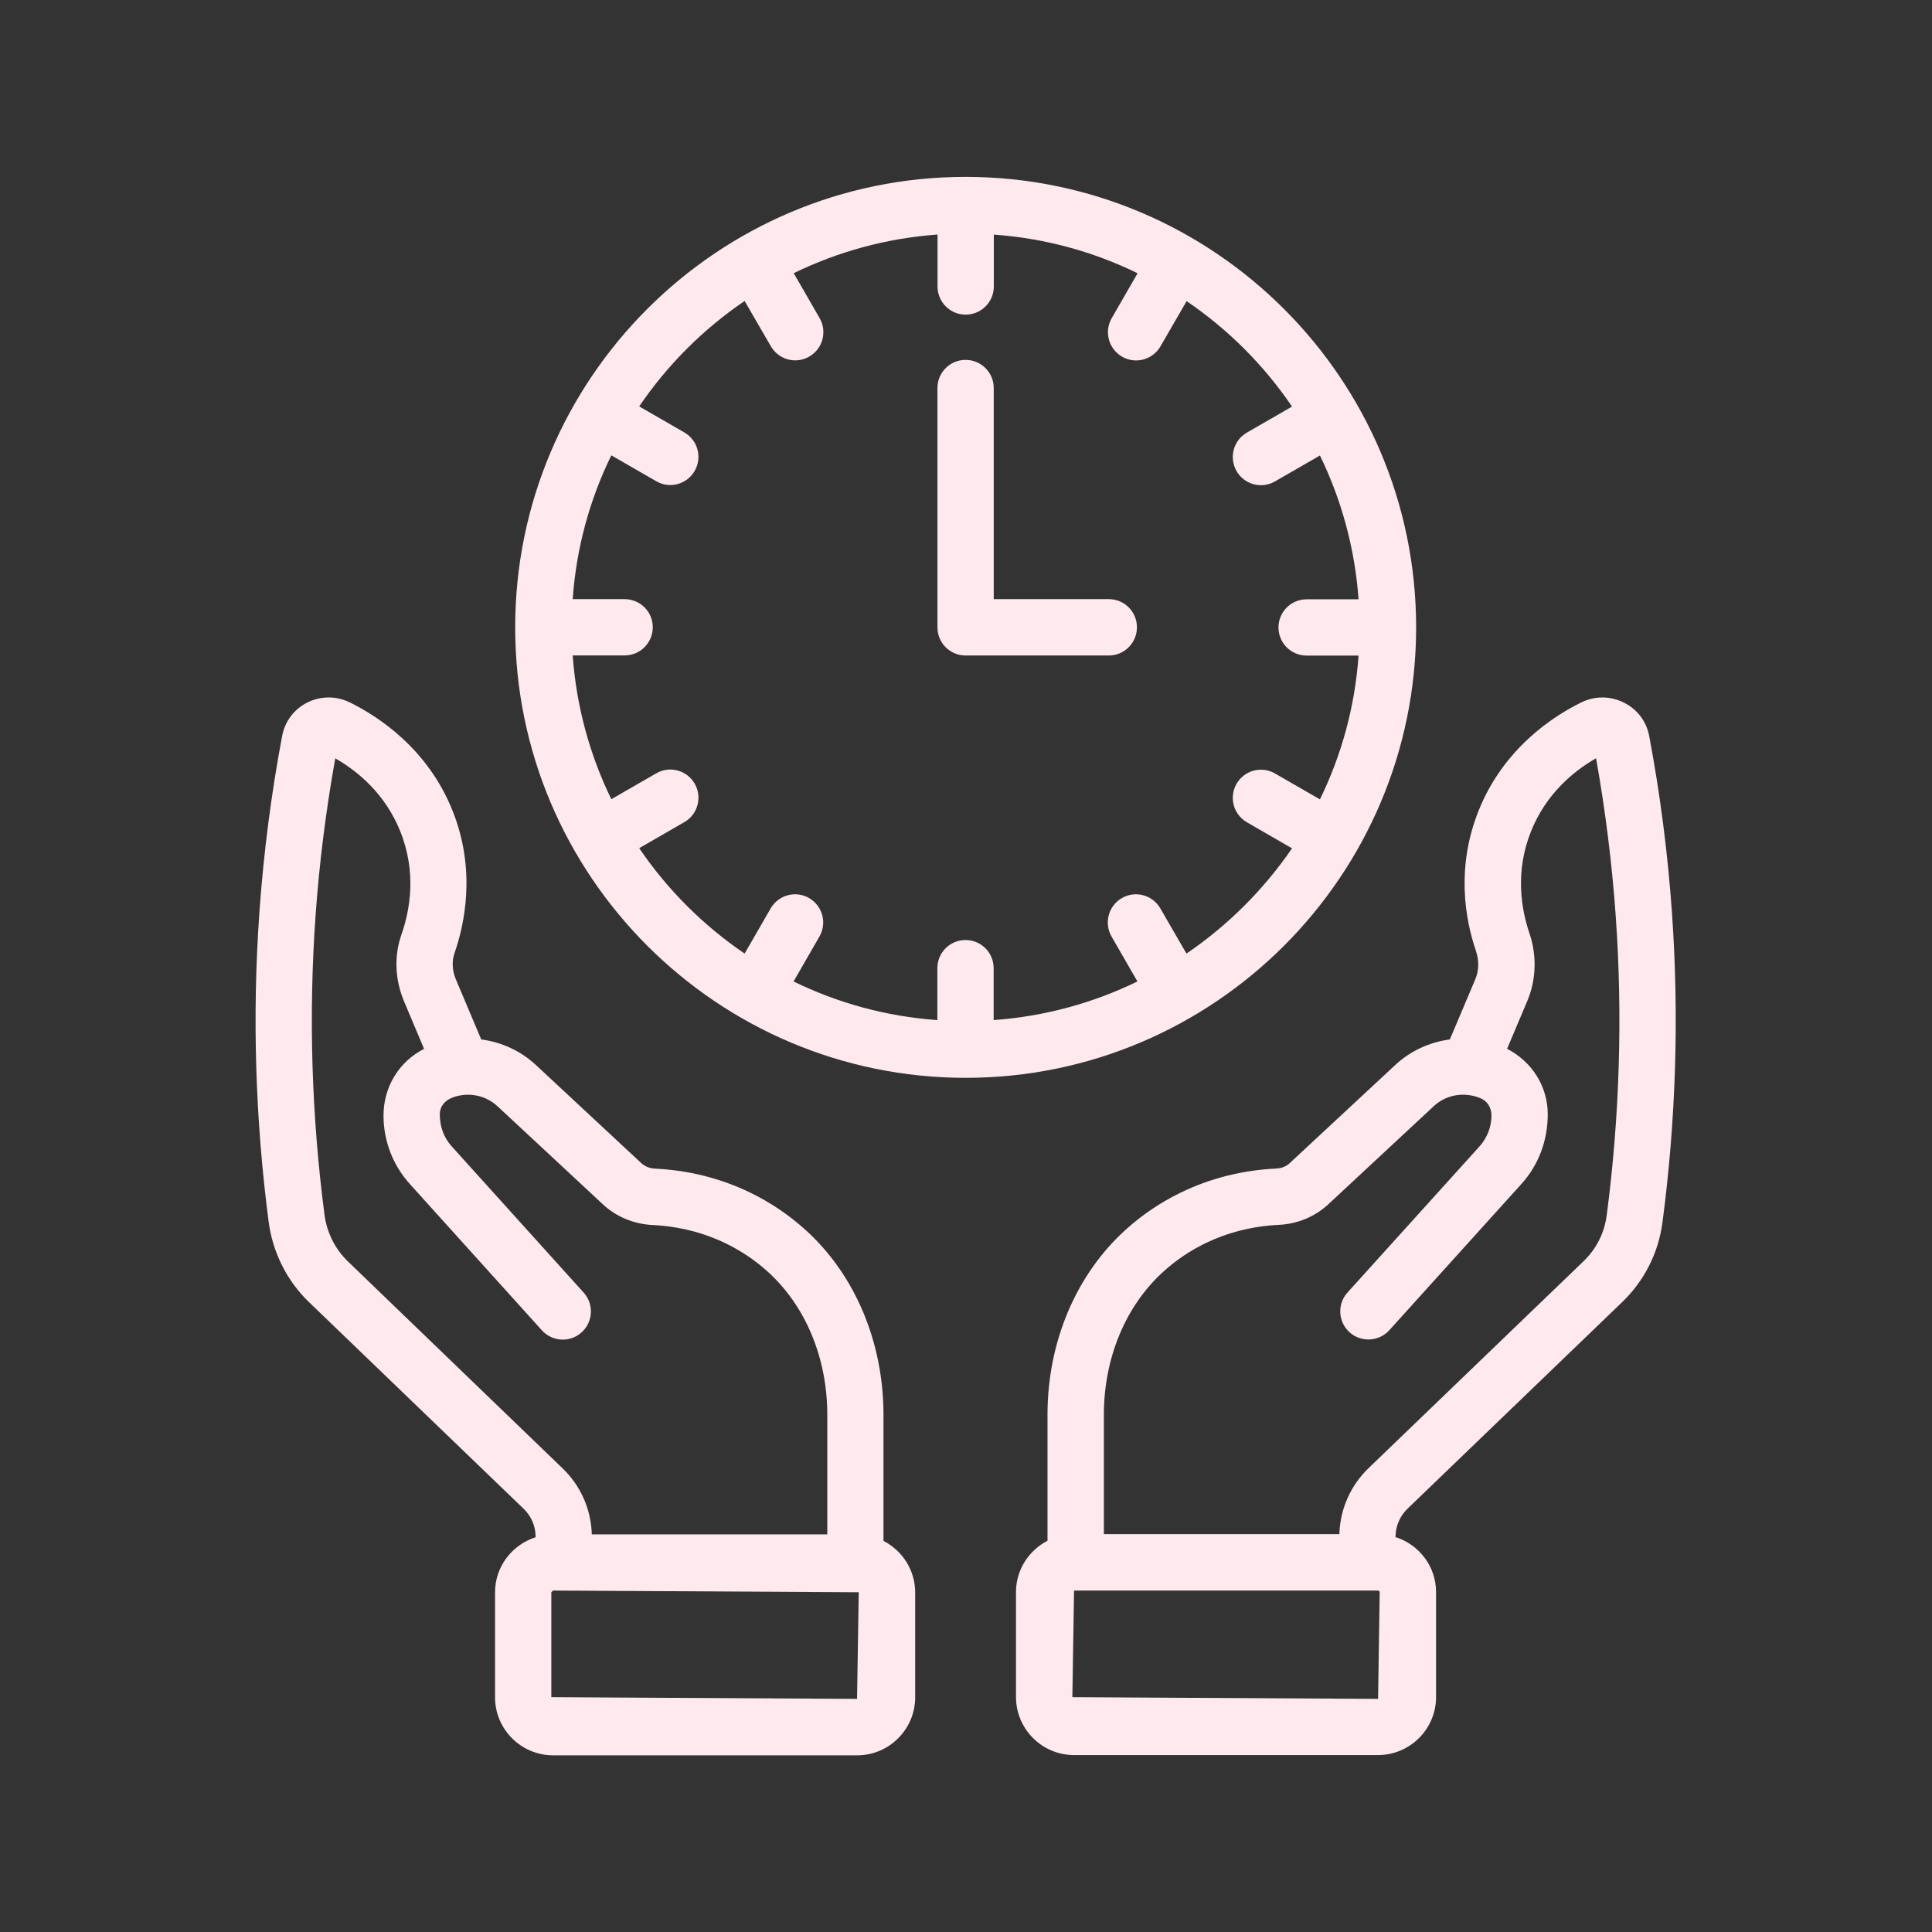
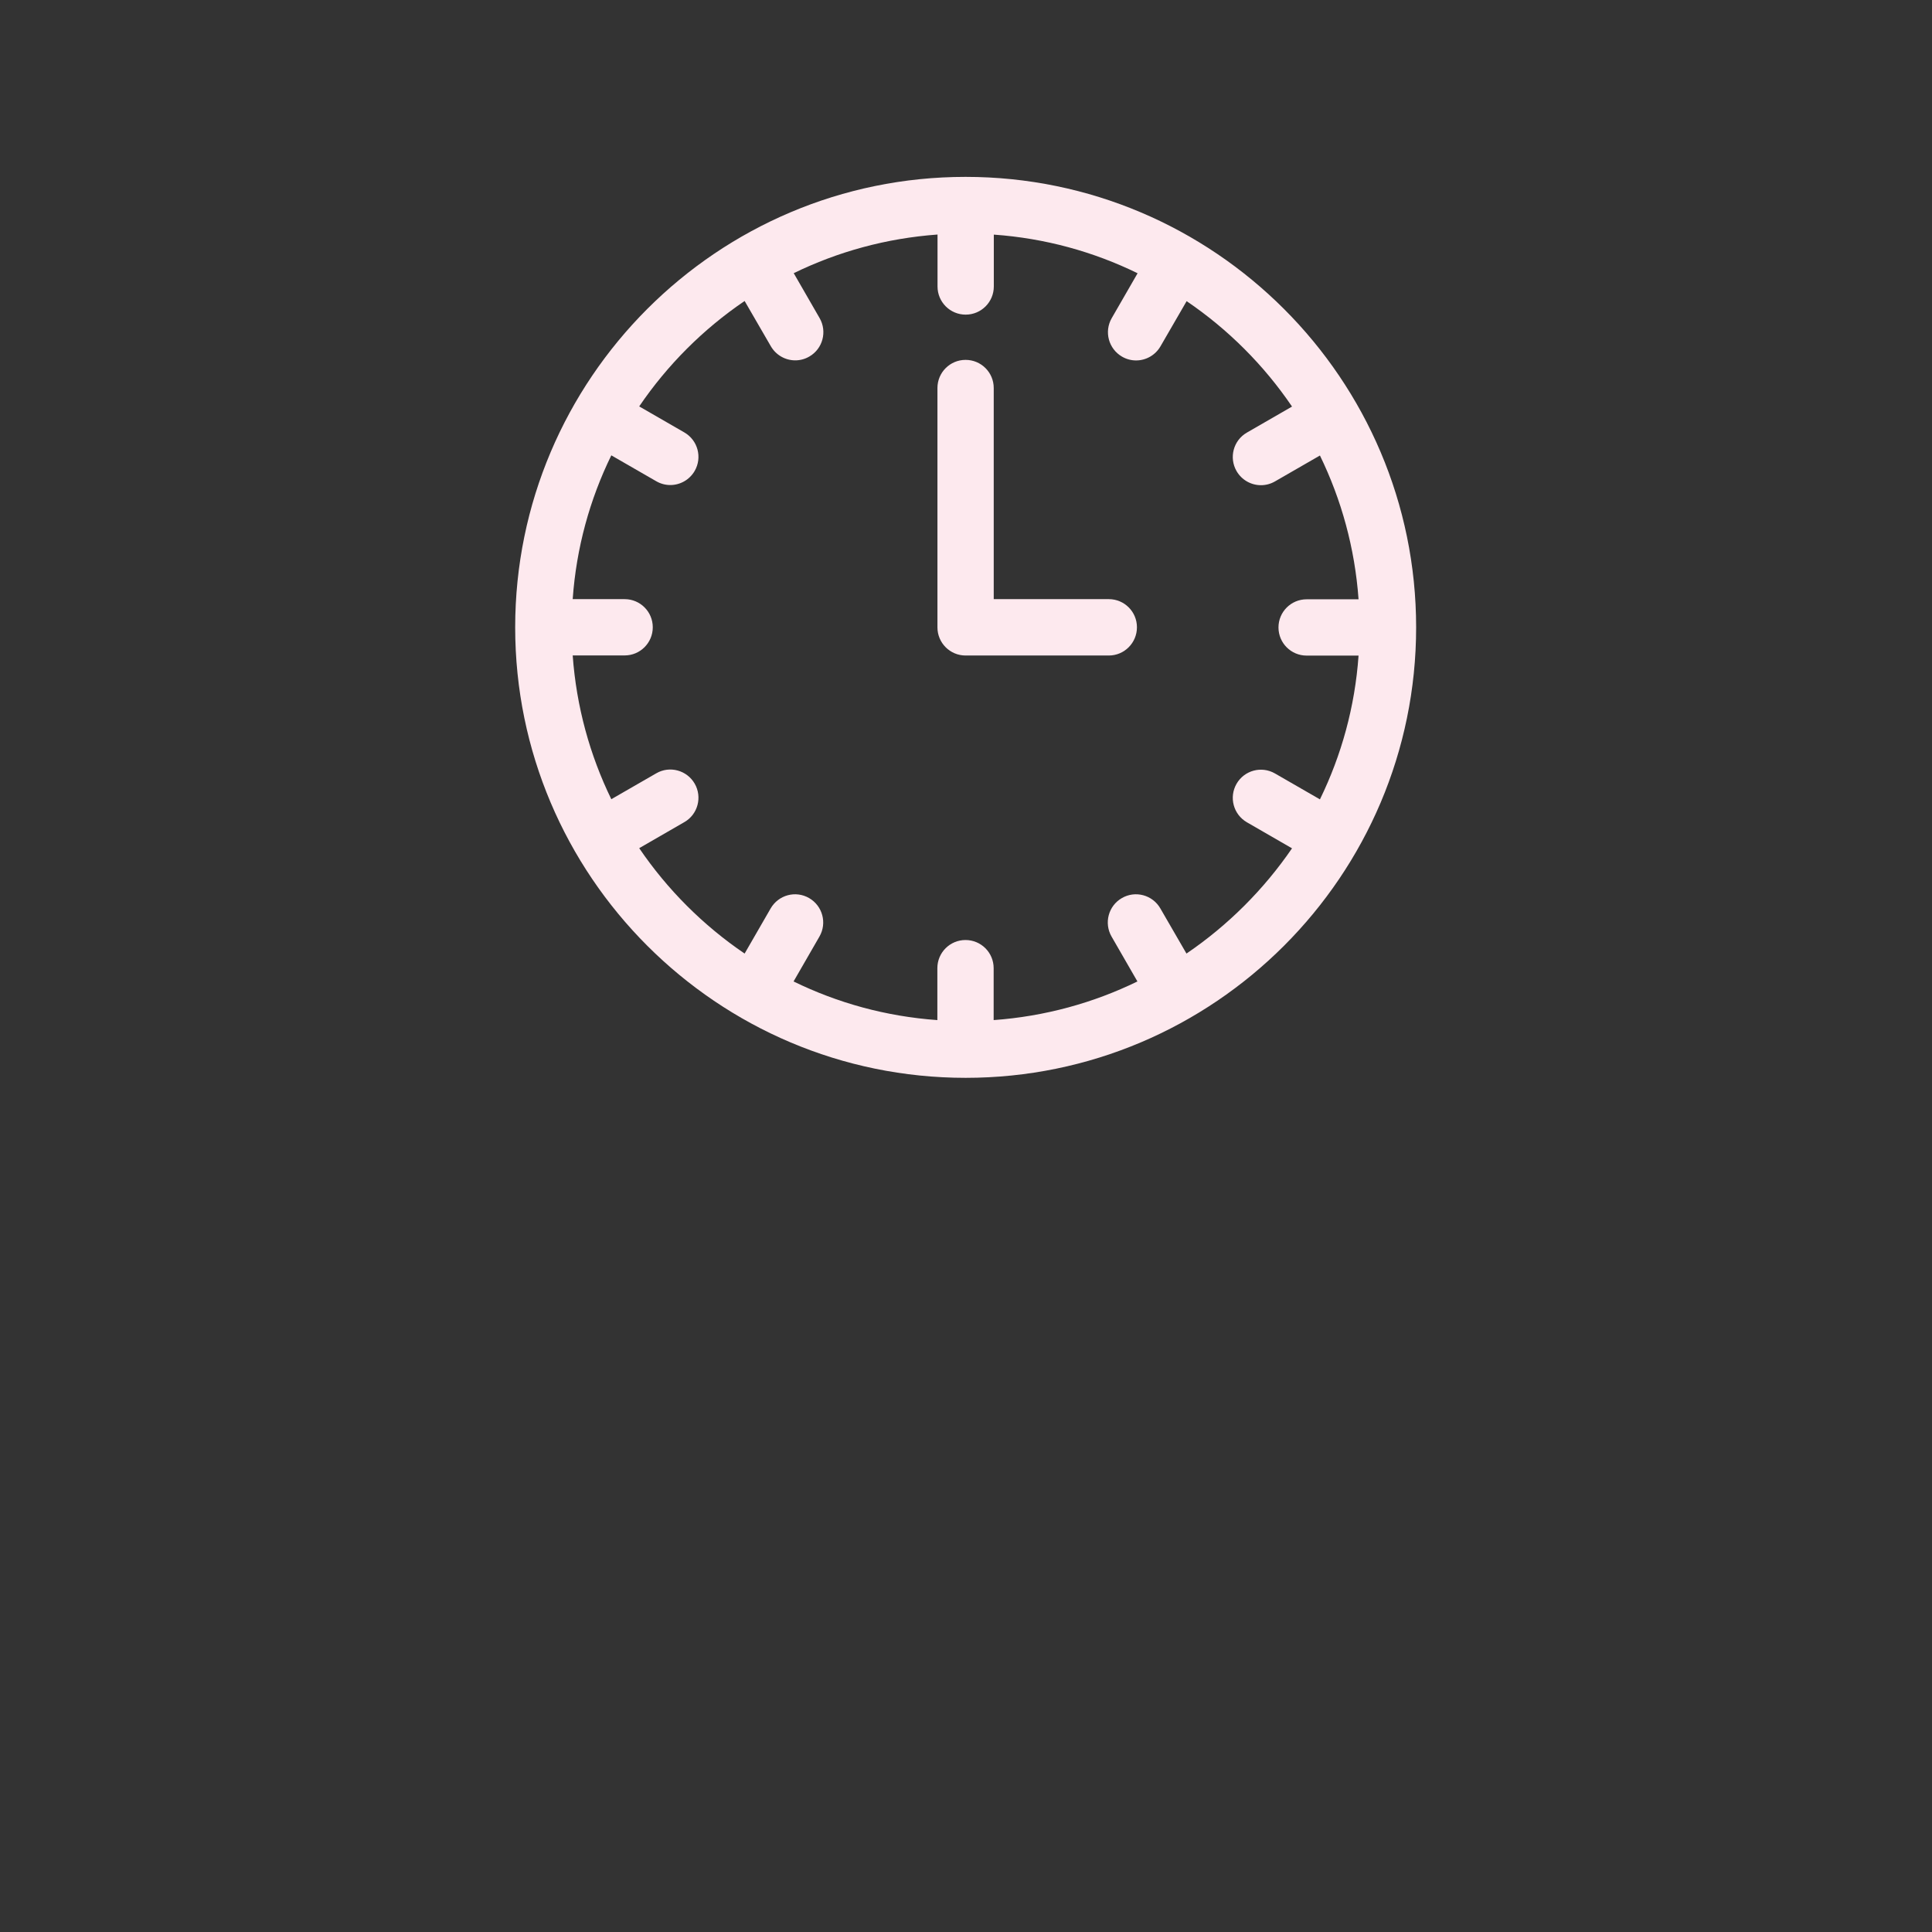
<svg xmlns="http://www.w3.org/2000/svg" width="500" zoomAndPan="magnify" viewBox="0 0 375 375" height="500" preserveAspectRatio="xMidYMid meet" version="1.0">
  <rect x="0" y="0" width="375" height="375" fill="#333333" stroke="none" />
  <defs>
    <clipPath id="ab04a6608d">
-       <path d="M 197 135 L 325.719 135 L 325.719 340.754 L 197 340.754 Z M 197 135 " clip-rule="nonzero" />
+       <path d="M 197 135 L 325.719 135 L 325.719 340.754 Z M 197 135 " clip-rule="nonzero" />
    </clipPath>
    <clipPath id="c55e278ed9">
      <path d="M 49 135 L 178 135 L 178 340.754 L 49 340.754 Z M 49 135 " clip-rule="nonzero" />
    </clipPath>
    <clipPath id="dd6c831930">
      <path d="M 99 34.004 L 275 34.004 L 275 210 L 99 210 Z M 99 34.004 " clip-rule="nonzero" />
    </clipPath>
  </defs>
  <g clip-path="url(#ab04a6608d)">
-     <path fill="#fde9ee" d="M 324.523 177.086 C 323.723 165.676 322.238 154.156 320.109 142.855 C 319.574 140.02 317.793 137.656 315.191 136.375 C 312.562 135.059 309.559 135.043 306.914 136.344 C 301.559 138.973 291.871 145.188 287.004 157.332 C 282.637 168.258 284.309 178.199 286.484 184.602 C 287.113 186.449 287.066 188.387 286.359 190.062 L 281.414 201.754 C 277.531 202.273 273.809 203.93 270.832 206.703 L 250.344 225.75 C 249.641 226.41 248.73 226.77 247.699 226.816 C 241.125 227.129 234.863 228.711 229.117 231.512 C 225.281 233.375 221.715 235.785 218.535 238.648 C 208.863 247.367 203.32 260.469 203.32 274.59 L 203.32 299.055 C 199.707 300.934 197.203 304.672 197.203 309.023 L 197.203 329.391 C 197.203 335.602 202.258 340.66 208.473 340.66 L 267.469 340.66 C 273.68 340.66 278.738 335.602 278.738 329.391 L 278.738 309.023 C 278.738 304 275.418 299.789 270.863 298.348 L 270.879 298.051 C 270.941 296.078 271.773 294.219 273.211 292.824 L 314.895 252.707 C 319.152 248.621 321.906 243.156 322.676 237.32 C 325.32 217.348 325.93 197.074 324.523 177.086 Z M 267.484 329.75 L 208.145 329.422 L 208.473 308.727 L 267.469 308.727 C 267.656 308.727 267.797 308.883 267.797 309.055 Z M 311.859 235.91 C 311.406 239.34 309.84 242.422 307.336 244.832 L 265.652 284.949 C 262.145 288.332 260.125 292.855 259.969 297.77 L 214.262 297.77 L 214.262 274.605 C 214.262 263.57 218.488 253.426 225.863 246.773 C 228.289 244.582 230.996 242.766 233.906 241.344 C 238.32 239.199 243.129 237.992 248.23 237.742 C 251.832 237.57 255.227 236.16 257.809 233.766 L 278.301 214.699 C 280.711 212.461 284.23 211.852 287.379 213.168 C 288.66 213.715 289.492 214.918 289.492 216.531 C 289.492 218.723 288.66 220.852 287.176 222.512 L 261.551 250.875 C 259.531 253.113 259.703 256.57 261.941 258.59 C 264.18 260.609 267.641 260.422 269.66 258.199 L 295.281 229.836 C 298.602 226.176 300.418 221.445 300.418 216.266 C 300.418 210.898 297.379 206.074 292.527 203.57 L 296.441 194.305 C 298.195 190.156 298.336 185.461 296.848 181.094 C 295.266 176.43 294.031 169.215 297.16 161.387 C 300.055 154.156 305.301 149.758 309.793 147.176 C 311.609 157.316 312.891 167.633 313.613 177.84 C 314.973 197.121 314.379 216.656 311.859 235.91 Z M 311.859 235.91 " fill-opacity="1" fill-rule="nonzero" />
-   </g>
+     </g>
  <g clip-path="url(#c55e278ed9)">
-     <path fill="#fde9ee" d="M 171.484 299.086 L 171.484 274.621 C 171.484 260.484 165.957 247.383 156.285 238.664 C 153.094 235.801 149.539 233.391 145.703 231.527 C 139.961 228.727 133.715 227.145 127.141 226.832 C 126.105 226.785 125.184 226.41 124.48 225.766 L 104.004 206.703 C 101.031 203.93 97.305 202.273 93.406 201.754 L 88.477 190.078 C 87.758 188.371 87.68 186.574 88.227 184.977 C 90.09 179.668 92.516 169.012 87.836 157.348 C 82.984 145.203 73.262 138.973 67.91 136.344 C 65.266 135.043 62.258 135.059 59.645 136.359 C 57.078 137.641 55.293 140.02 54.762 142.855 C 52.633 154.125 51.16 165.645 50.348 177.07 C 48.938 197.027 49.535 217.238 52.148 237.18 C 52.93 243.094 55.699 248.621 59.941 252.707 L 101.625 292.84 C 103.082 294.234 103.91 296.109 103.957 298.129 L 103.957 298.379 C 99.418 299.836 96.086 304.047 96.086 309.07 L 96.086 329.438 C 96.086 335.648 101.141 340.707 107.355 340.707 L 166.367 340.707 C 172.578 340.707 177.637 335.648 177.637 329.438 L 177.637 309.07 C 177.621 304.703 175.117 300.965 171.484 299.086 Z M 67.52 244.832 C 65.047 242.453 63.434 239.23 62.98 235.754 C 60.477 216.547 59.879 197.059 61.242 177.84 C 61.961 167.617 63.262 157.301 65.078 147.191 C 69.57 149.773 74.812 154.172 77.707 161.402 C 80.887 169.355 79.586 176.648 77.926 181.375 C 76.473 185.523 76.645 190.125 78.414 194.336 L 82.309 203.586 C 77.504 206.027 74.438 210.898 74.438 216.531 C 74.438 221.445 76.254 226.176 79.57 229.836 L 105.18 258.215 C 107.199 260.453 110.656 260.641 112.895 258.605 C 115.133 256.586 115.305 253.129 113.289 250.891 L 87.68 222.512 C 86.176 220.852 85.363 218.723 85.363 216.266 C 85.363 214.934 86.191 213.715 87.586 213.137 C 90.621 211.867 94.129 212.477 96.555 214.715 L 117.043 233.781 C 119.609 236.176 123.023 237.586 126.625 237.773 C 131.727 238.023 136.531 239.23 140.945 241.375 C 143.855 242.797 146.566 244.613 148.992 246.805 C 156.363 253.457 160.59 263.602 160.574 274.637 L 160.574 297.816 L 114.867 297.816 C 114.727 292.934 112.707 288.379 109.188 284.996 Z M 166.352 329.75 L 107.012 329.422 L 107.012 309.055 L 107.34 308.727 L 166.68 309.055 Z M 166.352 329.75 " fill-opacity="1" fill-rule="nonzero" />
-   </g>
+     </g>
  <g clip-path="url(#dd6c831930)">
    <path fill="#fde9ee" d="M 187.418 34.332 C 139.207 34.332 99.996 73.559 99.996 121.77 C 99.996 169.98 139.223 209.207 187.434 209.207 C 235.645 209.207 274.871 169.98 274.871 121.77 C 274.871 73.559 235.629 34.332 187.418 34.332 Z M 230.293 185.086 L 225.219 176.32 C 223.719 173.707 220.367 172.797 217.754 174.316 C 215.141 175.82 214.246 179.168 215.75 181.781 L 220.773 190.5 C 212.23 194.664 202.82 197.277 192.867 198 L 192.867 187.918 C 192.867 184.898 190.426 182.457 187.402 182.457 C 184.383 182.457 181.941 184.898 181.941 187.918 L 181.941 198 C 171.984 197.293 162.578 194.68 154.031 190.5 L 159.055 181.781 C 160.559 179.168 159.668 175.836 157.051 174.316 C 154.422 172.797 151.105 173.707 149.586 176.32 L 144.531 185.086 C 136.484 179.621 129.535 172.672 124.07 164.629 L 132.836 159.57 C 135.453 158.07 136.344 154.719 134.84 152.105 C 133.324 149.492 129.988 148.582 127.375 150.102 L 118.656 155.125 C 114.492 146.578 111.879 137.172 111.16 127.219 L 121.238 127.219 C 124.262 127.219 126.703 124.773 126.703 121.754 C 126.703 118.734 124.262 116.293 121.238 116.293 L 111.16 116.293 C 111.863 106.336 114.477 96.93 118.656 88.383 L 127.375 93.406 C 128.234 93.906 129.176 94.145 130.098 94.145 C 131.992 94.145 133.824 93.156 134.84 91.402 C 136.344 88.789 135.453 85.457 132.836 83.938 L 124.07 78.883 C 129.535 70.836 136.484 63.887 144.531 58.422 L 149.617 67.203 C 150.637 68.957 152.465 69.945 154.359 69.945 C 155.285 69.945 156.223 69.707 157.082 69.207 C 159.699 67.707 160.59 64.355 159.086 61.742 L 154.062 53.023 C 162.609 48.859 172.016 46.246 181.973 45.523 L 181.973 55.605 C 181.973 58.625 184.414 61.07 187.434 61.07 C 190.457 61.07 192.898 58.625 192.898 55.605 L 192.898 45.539 C 202.852 46.246 212.262 48.859 220.805 53.039 L 215.781 61.758 C 214.277 64.371 215.172 67.707 217.785 69.223 C 218.645 69.723 219.586 69.961 220.508 69.961 C 222.402 69.961 224.234 68.973 225.25 67.219 L 230.324 58.453 C 238.367 63.918 245.32 70.867 250.781 78.914 L 242.016 83.969 C 239.402 85.473 238.508 88.82 240.012 91.434 C 241.031 93.188 242.859 94.176 244.754 94.176 C 245.68 94.176 246.617 93.938 247.48 93.438 L 256.199 88.414 C 260.359 96.961 262.977 106.367 263.695 116.324 L 253.613 116.324 C 250.594 116.324 248.152 118.766 248.152 121.785 C 248.152 124.809 250.594 127.25 253.613 127.25 L 263.695 127.25 C 262.992 137.203 260.375 146.609 256.199 155.156 L 247.48 150.133 C 244.848 148.613 241.516 149.523 240.012 152.137 C 238.508 154.75 239.402 158.086 242.016 159.602 L 250.781 164.66 C 245.289 172.672 238.336 179.621 230.293 185.086 Z M 230.293 185.086 " fill-opacity="1" fill-rule="nonzero" />
  </g>
  <path fill="#fde9ee" d="M 215.219 127.234 L 187.418 127.234 C 184.398 127.234 181.957 124.789 181.957 121.77 L 181.957 75.312 C 181.957 72.293 184.398 69.852 187.418 69.852 C 190.441 69.852 192.883 72.293 192.883 75.312 L 192.883 116.293 L 215.219 116.293 C 218.238 116.293 220.68 118.734 220.68 121.754 C 220.68 124.773 218.238 127.234 215.219 127.234 Z M 215.219 127.234 " fill-opacity="1" fill-rule="nonzero" />
</svg>